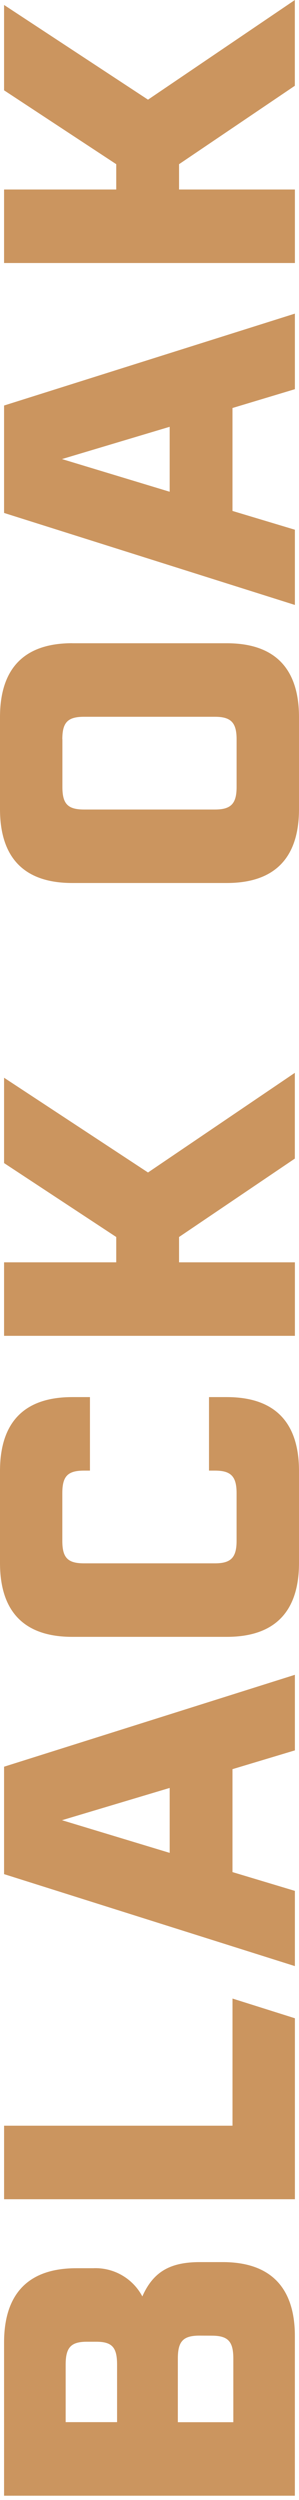
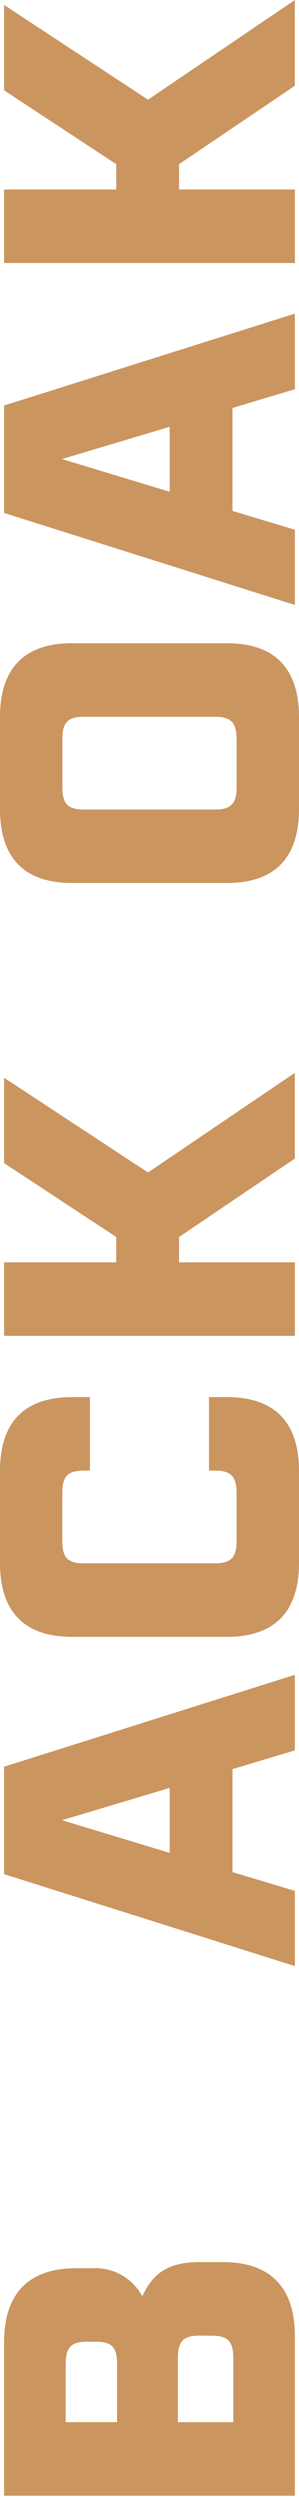
<svg xmlns="http://www.w3.org/2000/svg" width="20" height="167" viewBox="0 0 20 167">
  <g fill="#CB955F" fill-rule="evenodd" transform="rotate(-90 83.357 83.357)">
    <path d="M10.695 13.342C10.695 12.25 10.312 11.896 9.167 11.896L4.911 11.896 4.911 15.607 9.163 15.607C10.308 15.607 10.691 15.252 10.691 14.161L10.695 13.342ZM8.758 4.392 4.915 4.392 4.915 7.831 8.758 7.831C9.903 7.831 10.286 7.502 10.286 6.438L10.286 5.811C10.286 4.747 9.903 4.392 8.758 4.392L8.758 4.392ZM15.606 13.368 15.606 14.897C15.606 18.089 13.914 19.724 10.668 19.724L0 19.724 0 .272 10.231.272C13.505.272 15.197 1.909 15.197 5.1L15.197 6.22C15.262 7.592 14.528 8.878 13.314 9.521 14.979 10.258 15.606 11.404 15.606 13.368L15.606 13.368ZM47.28 11.349 45.124 4.147 42.942 11.35 47.28 11.349ZM48.534 15.551 41.658 15.551 40.403 19.725 35.378 19.725 41.522.272 48.698.272 54.837 19.725 49.789 19.725 48.534 15.551Z" />
-     <polygon points="24.717 15.552 24.717 .273 19.806 .273 19.806 19.726 31.894 19.726 33.211 15.552" />
    <polygon points="84.082 11.977 82.391 11.977 82.391 19.726 77.48 19.726 77.48 .272 82.391 .272 82.391 7.775 84.082 7.775 89.02 .272 94.722 .272 88.392 9.9 95.049 19.722 89.32 19.722" />
    <path d="M117.331 4.174 114.139 4.174C113.021 4.174 112.638 4.529 112.638 5.621L112.638 14.379C112.638 15.443 113.021 15.826 114.139 15.826L117.331 15.826C118.449 15.826 118.833 15.443 118.833 14.379L118.833 5.616C118.833 4.524 118.45 4.169 117.331 4.169M123.745 4.828 123.745 15.172C123.745 18.365 122.08 20 118.806 20L112.667 20C109.393 20 107.729 18.363 107.729 15.172L107.729 4.828C107.729 1.635 109.394-4.14528463e-14 112.667-4.14528463e-14L118.809-4.14528463e-14C122.083-4.14528463e-14 123.748 1.637 123.748 4.828M138.204 11.349 136.048 4.146 133.865 11.349 138.204 11.349ZM139.459 15.551 132.583 15.551 131.328 19.725 126.303 19.725 132.449.272 139.625.272 145.764 19.725 140.716 19.725 139.459 15.551Z" />
    <polygon points="155.746 11.977 154.055 11.977 154.055 19.726 149.144 19.726 149.144 .272 154.055 .272 154.055 7.775 155.746 7.775 160.681 .272 166.383 .272 160.056 9.9 166.713 19.722 160.984 19.722" />
    <path d="M68.477,14.378 C68.477,15.442 68.095,15.825 66.975,15.825 L63.783,15.825 C62.664,15.825 62.283,15.442 62.283,14.378 L62.283,5.616 C62.283,4.525 62.665,4.169 63.783,4.169 L66.975,4.169 C68.095,4.169 68.477,4.524 68.477,5.616 L68.477,6.017 L73.388,6.017 L73.388,4.828 C73.388,1.635 71.723,-3.83693908e-14 68.449,-3.83693908e-14 L62.31,-3.83693908e-14 C59.036,-3.83693908e-14 57.372,1.636 57.372,4.828 L57.372,15.172 C57.372,18.365 59.037,20 62.31,20 L68.449,20 C71.723,20 73.388,18.363 73.388,15.172 L73.388,13.98 L68.477,13.98 L68.477,14.378 Z" />
  </g>
</svg>